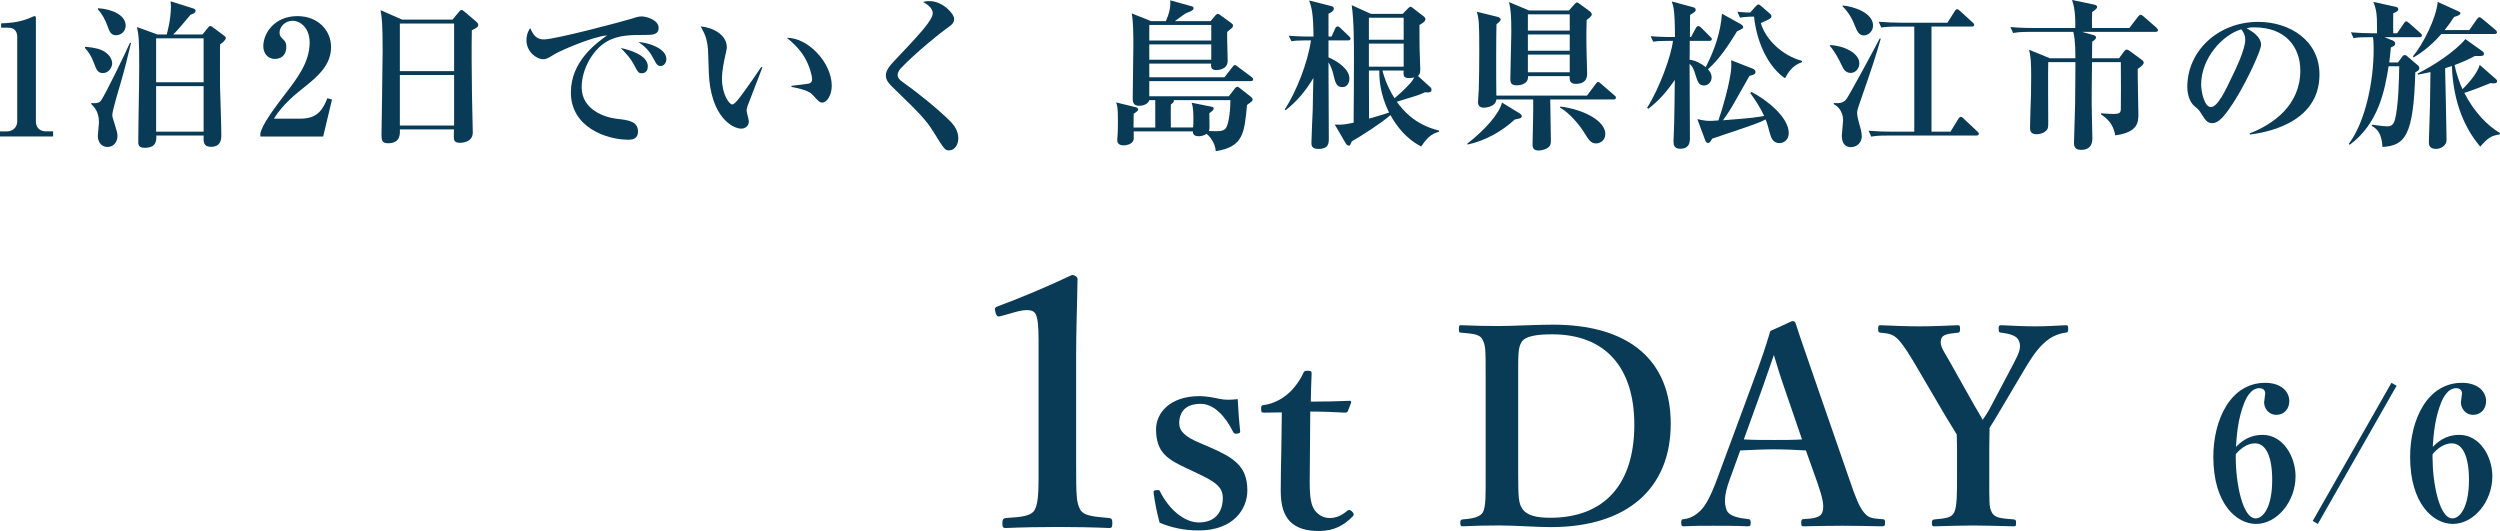
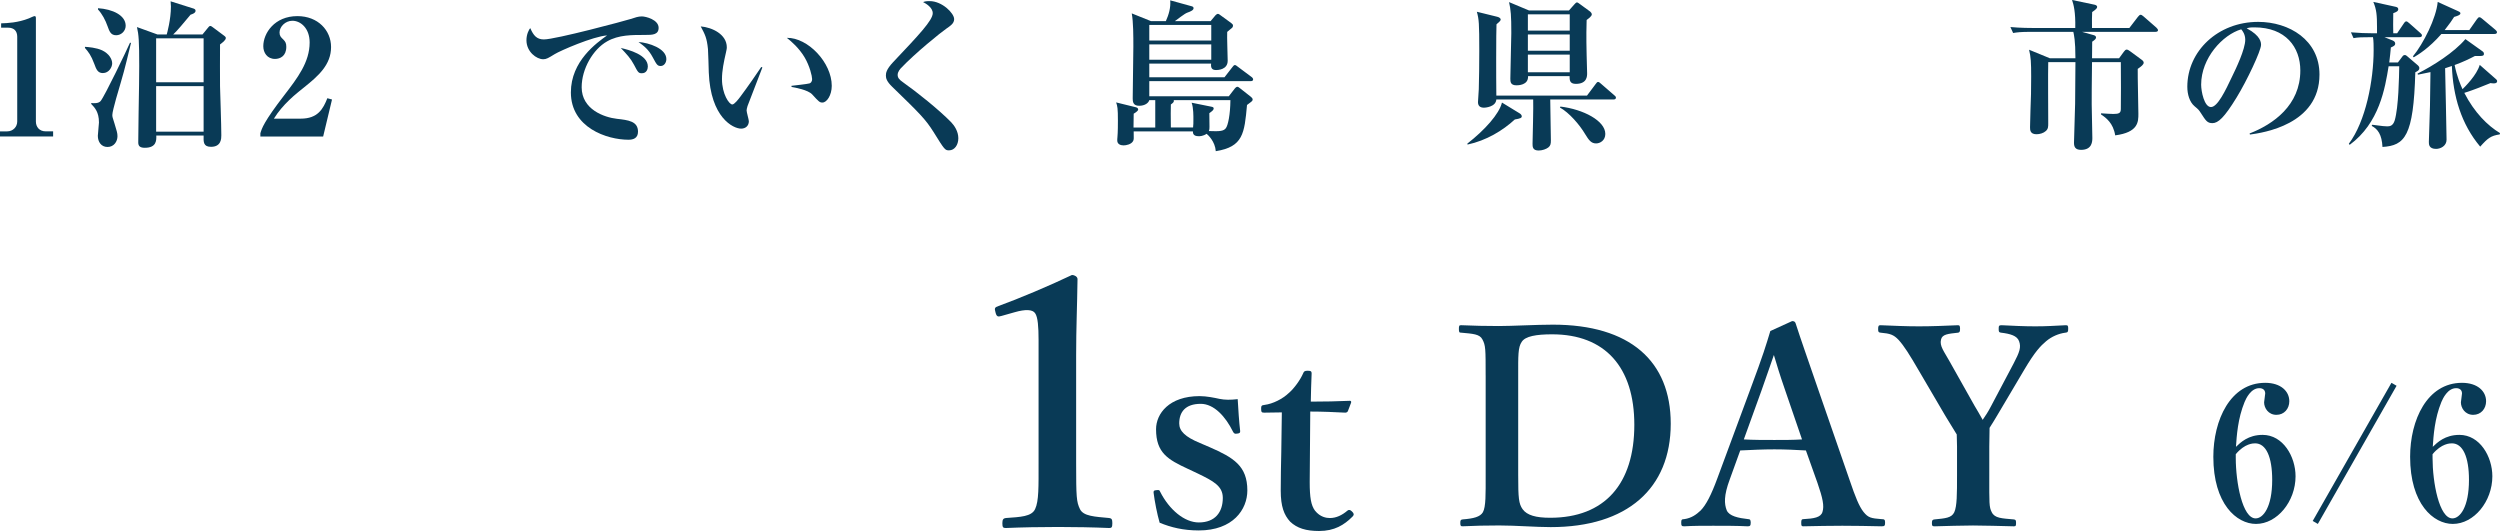
<svg xmlns="http://www.w3.org/2000/svg" id="_レイヤー_2" data-name="レイヤー 2" viewBox="0 0 217.537 46.204">
  <defs>
    <style>
      .cls-1 {
        fill: #093a56;
        stroke-width: 0px;
      }
    </style>
  </defs>
  <g id="_レイヤー_1-2" data-name="レイヤー 1">
    <g>
      <g>
        <path class="cls-1" d="M0,11.878v-.447h.63c.504,0,.869-.393.869-.855V3.194c0-.505-.294-.785-.785-.785H.098v-.378c.546-.015,1.471-.056,2.423-.435.07-.027.406-.195.49-.195s.112.069.112.168v9.006c0,.463.294.855.854.855h.645v.447H0Z" />
        <path class="cls-1" d="M8.948,6.359c-.448,0-.574-.336-.743-.798-.28-.757-.518-1.051-.812-1.387v-.099c.266.015.995.07,1.499.308.588.281.869.757.869,1.135,0,.309-.267.841-.812.841ZM10.545,7.06c-.154.519-.771,2.563-.771,2.941,0,.154.014.211.196.771.182.603.252.799.252,1.079,0,.448-.294.938-.868.938-.547,0-.841-.448-.841-.967,0-.182.098-.994.098-1.163,0-.924-.378-1.303-.672-1.61v-.084c.238.028.63.042.812-.168.35-.406,2.325-4.524,2.563-5.085l.084.028c-.196.798-.546,2.312-.854,3.319ZM10.11,3.067c-.476,0-.588-.336-.756-.798-.183-.519-.462-1.051-.827-1.443v-.112c1.275.084,2.409.617,2.409,1.527,0,.462-.392.826-.827.826ZM19.146,3.866c0,.574-.014,3.25,0,3.642.014.574.112,3.362.112,4.259,0,.279,0,1.008-.896,1.008-.673,0-.659-.42-.645-.98h-4.118c.014.406.028,1.064-.995,1.064-.392,0-.574-.125-.574-.462,0-.798.056-4.286.07-5.001,0-.56.014-1.12.014-1.666,0-2.13-.042-2.718-.196-3.376l1.779.644h.812c.028-.111.364-1.288.364-2.437,0-.099-.014-.196-.028-.448l1.905.602c.154.043.267.084.267.225,0,.196-.294.294-.435.336-.49.589-1.232,1.485-1.513,1.723h2.549l.434-.531c.084-.112.168-.211.238-.211.084,0,.168.07.28.154l.882.658c.182.127.196.183.196.238,0,.196-.322.42-.504.561ZM17.717,3.334h-4.132v3.824h4.132v-3.824ZM17.717,7.494h-4.132v3.964h4.132v-3.964Z" />
        <path class="cls-1" d="M22.656,11.599c.126-.435.308-1.009,2.073-3.307,1.163-1.512,2.214-2.885,2.214-4.594,0-1.261-.799-1.892-1.499-1.892-.63,0-1.121.532-1.121,1.022,0,.295.126.421.322.603.196.196.267.337.267.645,0,.798-.532,1.051-.98,1.051-.687,0-1.022-.546-1.022-1.106,0-1.135.98-2.619,2.969-2.619,1.793,0,2.928,1.246,2.928,2.689,0,1.54-1.093,2.507-2.354,3.516-.714.561-1.863,1.484-2.62,2.717h2.34c1.484,0,1.947-.854,2.311-1.778l.406.112-.771,3.221h-5.463v-.279Z" />
-         <path class="cls-1" d="M41.055,2.634c-.028,1.681-.014,3.459.014,5.561,0,.532.07,2.857.07,3.334,0,.896-1.022.896-1.106.896-.532,0-.546-.238-.546-.603,0-.056.014-.504.014-.56h-4.707c.014.434.042,1.204-1.036,1.204-.561,0-.561-.322-.561-.799,0-.28.098-6.106.098-7.256,0-2.423-.07-2.886-.182-3.529l1.877.826h4.385l.546-.658c.112-.126.154-.183.238-.183s.14.057.266.154l1.022.869c.084.069.168.168.168.266,0,.196-.141.266-.561.477ZM39.514,2.045h-4.721v4.146h4.721V2.045ZM39.514,6.527h-4.721v4.398h4.721v-4.398Z" />
        <path class="cls-1" d="M56.161,3.04c-1.177,0-2.325-.015-3.334.56-1.219.687-2.213,2.382-2.213,3.992,0,1.934,1.961,2.62,3.067,2.746.995.112,1.835.21,1.835,1.12,0,.574-.42.701-.826.701-1.877,0-5.015-1.051-5.015-4.119,0-2.731,2.255-4.314,3.151-4.959-1.219.085-4.076,1.331-4.552,1.625-.575.351-.729.449-1.008.449-.575,0-1.457-.645-1.457-1.653,0-.505.21-.938.336-1.051.267.63.561.98,1.177.98,1.022,0,7.13-1.639,7.55-1.778.406-.127.645-.225.981-.225s1.457.28,1.457.994c0,.617-.574.617-1.148.617ZM55.853,6.374c-.294,0-.336-.07-.687-.743-.294-.56-.644-.925-1.148-1.456.686.153,2.353.588,2.353,1.61,0,.21-.098.589-.518.589ZM57.492,5.743c-.28,0-.35-.112-.686-.742-.378-.715-.785-1.009-1.247-1.345.883.056,2.424.56,2.424,1.484,0,.309-.196.603-.491.603Z" />
        <path class="cls-1" d="M65.049,9.217c-.056.196-.084.309-.084.393,0,.153.196.812.196.938,0,.393-.28.645-.672.645-.686,0-2.662-.953-2.815-4.889-.014-.322-.042-1.737-.07-2.031-.099-.98-.252-1.261-.631-1.975.995.084,2.27.686,2.27,1.82,0,.154-.042.28-.07.435-.196.854-.35,1.597-.35,2.325,0,1.316.63,2.213.896,2.213.182,0,.533-.448.729-.715.476-.63,1.527-2.129,1.793-2.549l.098.042c-.112.267-1.275,3.292-1.289,3.348ZM71.562,8.923c-.238,0-.308-.07-.882-.7-.364-.406-1.499-.603-1.807-.659v-.098c.112-.014,1.415-.154,1.569-.21.084-.028.224-.126.224-.378,0-.238-.196-1.121-.672-1.919-.476-.784-1.121-1.345-1.527-1.667,1.835-.028,3.908,2.157,3.908,4.174,0,.826-.434,1.457-.812,1.457Z" />
        <path class="cls-1" d="M82.591,13.083c-.364,0-.392-.042-1.359-1.597-.7-1.12-1.232-1.639-3.6-3.937-.477-.462-.546-.742-.546-.967s.028-.531.63-1.176c2.255-2.382,3.446-3.643,3.446-4.259,0-.504-.616-.854-.84-.966.154-.057.252-.084.574-.084,1.079,0,2.129,1.05,2.129,1.568,0,.378-.336.588-.658.812-.462.309-2.745,2.157-3.964,3.445-.042.043-.294.309-.294.589,0,.238.112.406.462.645,1.19.84,3.124,2.381,4.202,3.487.266.28.616.785.616,1.387,0,.589-.336,1.051-.798,1.051Z" />
        <path class="cls-1" d="M108.83,7.06h-8.825v1.316h6.92l.518-.672c.042-.056.14-.154.224-.154.07,0,.14.057.21.112l.98.771c.084.07.141.141.141.225,0,.14-.112.195-.49.476-.225,2.479-.336,3.642-2.718,4.021-.056-.841-.672-1.415-.798-1.513-.308.21-.588.21-.687.21-.504,0-.504-.28-.504-.42h-5.154c.014.63.014.7-.042.826-.154.308-.617.393-.841.393-.266,0-.546-.112-.546-.421,0-.069,0-.196.014-.28.042-.462.042-1.19.042-1.429,0-1.135-.042-1.274-.154-1.61l1.709.42c.07.014.21.07.21.196,0,.14-.336.336-.392.364,0,.195-.015,1.12-.015,1.204h1.892v-2.381h-.519c-.07.252-.392.49-.882.49-.546,0-.561-.378-.561-.645,0-1.247.056-3.25.056-4.496,0-.911,0-2.157-.14-2.899l1.667.672h1.303c.252-.561.434-1.177.378-1.807l1.877.518c.098.028.154.07.154.168,0,.154-.196.267-.56.393-.21.07-.925.631-1.064.729h3.109l.42-.504c.057-.057.141-.127.21-.127s.154.057.238.127l.925.672c.112.084.154.141.154.225s-.028.126-.07.182c-.07.07-.336.267-.434.364-.028.393.042,2.157.042,2.507,0,.812-.911.812-1.008.812-.336,0-.477-.153-.435-.56h-5.379v1.19h6.542l.687-.883c.098-.126.14-.182.224-.182.07,0,.154.07.28.168l1.162.868c.07.042.141.141.141.21,0,.127-.112.154-.21.154ZM105.398,2.171h-5.393v1.359h5.393v-1.359ZM105.398,3.866h-5.393v1.33h5.393v-1.33ZM102.134,8.713c.042.153-.042.224-.252.378-.014.351-.014,1.121,0,2.003h1.933c.028-.153.028-.49.028-.7,0-.225.014-1.022-.154-1.457l1.737.351c.154.028.182.084.182.154,0,.126-.126.224-.378.406,0,.168.014.994.014,1.177,0,.098,0,.252-.056.378.98.042,1.275,0,1.471-.238.196-.238.393-1.19.406-2.451h-4.931Z" />
-         <path class="cls-1" d="M117.307,3.516h-1.709v1.472c.756.321,1.821,1.008,1.821,1.849,0,.322-.168.742-.603.742-.532,0-.616-.336-.826-1.232-.07-.267-.196-.616-.392-.925,0,1.051.028,5.688.028,6.625,0,.393,0,.911-.896.911-.616,0-.616-.322-.616-.546,0-.449.098-2.451.112-2.857.014-1.149.042-2.115.056-2.773-.63,1.078-1.429,2.045-2.409,2.801l-.084-.056c1.022-1.556,2.017-4.118,2.283-6.01h-.603c-.602,0-.84.028-1.092.07l-.238-.477c.714.057,1.457.07,1.583.07h.574c-.028-2.06-.154-2.466-.378-3.138l1.933.49c.182.042.21.141.21.225,0,.21-.309.363-.462.434v1.989h.266l.308-.687c.042-.111.14-.195.21-.195.098,0,.168.056.266.153l.729.7c.084.084.14.127.14.211,0,.125-.126.153-.21.153ZM123.667,12.747c-1.373-.701-2.199-1.863-2.675-2.731-.854.742-2.494,1.778-3.362,2.283-.098.224-.154.378-.252.378-.07,0-.196-.056-.266-.182l-.966-1.653c.784.015.798,0,1.639-.168.014-.868.028-4.734.028-5.519,0-1.401,0-3.376-.196-4.707l1.667.756h2.773l.49-.504c.098-.098.154-.111.196-.111.056,0,.126.056.182.098l.925.715c.126.098.182.153.182.266,0,.21-.322.393-.518.504,0,.336,0,1.807.014,2.102,0,.252.056,1.541.056,1.736,0,.295-.028.463-.196.603l1.079.98c.07.057.098.126.098.21,0,.267-.238.253-.575.225-.462.225-.658.28-2.451.826.519.687,1.499,1.976,3.684,2.508v.098c-.7.196-1.064.547-1.555,1.289ZM122.14,1.541h-3.025v1.919h3.025v-1.919ZM122.14,3.796h-3.025v2.003h3.025v-2.003ZM120.024,6.136h-.91c0,.49.014,4.146.014,4.188.784-.224,1.289-.378,1.737-.532-.799-1.652-.854-2.941-.841-3.655ZM122.616,6.794c-.519,0-.505-.225-.477-.658h-1.849c.112.42.364,1.316,1.051,2.409.322-.253.966-.841,1.373-1.303.154-.169.224-.28.351-.505-.141.028-.28.057-.448.057Z" />
        <path class="cls-1" d="M131.813,10.394c-1.05.967-2.479,1.835-4.118,2.186l-.014-.084c1.513-1.177,2.773-2.578,3.012-3.572l1.513.925c.098.056.21.153.21.266,0,.14-.098.196-.603.28ZM140.399,8.657h-5.505c0,.56.056,3.053.056,3.558,0,.294-.028.462-.224.616-.182.14-.518.266-.84.266-.532,0-.532-.336-.532-.588,0-.294.042-1.652.042-1.919.028-.925.014-1.513.014-1.933h-3.208c-.042.658-.994.714-1.064.714-.364,0-.532-.168-.532-.49,0-.168.07-.952.07-1.12.028-1.094.042-2.06.042-3.334,0-2.424-.028-2.732-.21-3.404l1.765.435c.14.028.308.126.308.237,0,.099-.084.183-.364.421-.014.49-.028,1.232-.028,3.025,0,1.064,0,2.115.014,3.18h7.886l.756-1.009c.084-.111.126-.182.21-.182.084,0,.154.07.252.154l1.163,1.008c.07.057.14.112.14.211,0,.126-.126.154-.21.154ZM138.061,1.737c-.014.476-.042,1.387,0,3.053.014.253.042,1.359.042,1.584,0,.252,0,.924-.98.924-.546,0-.546-.336-.546-.672h-3.614c.042.798-.883.798-1.009.798-.532,0-.532-.322-.532-.588,0-.616.084-3.39.084-3.964,0-1.541-.042-1.989-.196-2.689l1.737.728h3.474l.462-.519c.098-.098.154-.182.238-.182.07,0,.168.084.267.154l.882.645c.056.042.14.154.14.238,0,.168-.28.363-.448.49ZM136.59,1.247h-3.642v1.414h3.642v-1.414ZM136.59,2.997h-3.642v1.415h3.642v-1.415ZM136.59,4.749h-3.642v1.54h3.642v-1.54ZM138.887,12.48c-.434,0-.63-.28-.966-.826-.462-.784-1.373-1.849-2.185-2.298l.042-.084c1.989.238,3.908,1.233,3.908,2.382,0,.574-.462.826-.799.826Z" />
-         <path class="cls-1" d="M151.153,2.718c-.729,1.204-1.583,2.479-2.536,3.306.182.196.322.435.322.7,0,.364-.266.715-.659.715-.462,0-.56-.309-.784-1.037-.056-.182-.196-.631-.476-.84,0,1.008.028,5.477.028,6.387,0,.379,0,.994-.854.994-.504,0-.574-.321-.574-.63,0-.238.056-1.316.056-1.526.028-1.121.042-2.354.056-3.838-.645.966-1.401,1.834-2.312,2.521l-.098-.085c1.106-1.765,2.101-4.552,2.255-5.827h-.616c-.603,0-.841.028-1.106.07l-.225-.477c.701.057,1.429.07,1.583.07h.532c0-2.367-.14-2.703-.28-3.096l1.863.504c.112.028.224.099.224.225,0,.141-.056.168-.49.448l-.014,1.919h.098l.42-.784c.056-.099.126-.168.21-.168.098,0,.182.069.252.14l.785.785c.098.098.14.14.14.209,0,.127-.112.154-.21.154h-1.709c0,.252,0,1.401-.014,1.639.518.07,1.008.322,1.401.645.756-1.457,1.303-3.012,1.415-4.65l1.611.896c.126.07.238.183.238.267,0,.126-.07.153-.532.364ZM154.851,12.452c-.56,0-.728-.434-.827-.784-.196-.714-.224-.854-.392-1.274-.575.294-.631.322-4.637,1.667-.182.294-.238.378-.364.378-.112,0-.196-.07-.238-.195l-.7-1.877c.378.084.7.153,1.121.153.168,0,.518-.028.714-.042.168-.462,1.121-3.474,1.121-4.776,0-.183,0-.309-.014-.462l1.863.729c.196.084.252.168.252.279,0,.225-.168.267-.519.351-.084.154-.196.351-1.19,2.101-.434.785-.784,1.317-1.121,1.766,2.438-.183,3.04-.267,3.586-.379-.364-.784-.785-1.4-1.205-1.988l.098-.099c1.303.659,3.25,2.199,3.25,3.572,0,.645-.49.882-.798.882ZM155.327,6.808c-1.289-.84-2.437-2.857-2.703-5.365-.771.015-.995.057-1.219.099l-.224-.519c.168.014.616.07,1.107.07l.518-.574c.07-.07.126-.127.21-.127.056,0,.112.028.238.141l.742.645c.126.098.14.168.14.238,0,.182-.098.224-.925.588.435,1.457,1.877,2.83,3.586,3.292v.112c-.826.294-1.19.868-1.471,1.4Z" />
-         <path class="cls-1" d="M161.037,6.346c-.491,0-.659-.406-.799-.7-.21-.463-.672-1.303-1.009-1.64v-.084c1.177.042,2.563.673,2.563,1.597,0,.393-.294.827-.756.827ZM161.807,9.007c-.182.519-.21.672-.21.826,0,.238.098.658.182.925.084.294.224.729.224,1.093,0,.532-.392.952-.953.952-.658,0-.784-.574-.784-1.009,0-.21.112-1.148.112-1.33,0-.141-.014-.98-.812-1.4v-.099c.659.056.882-.084,1.093-.336.224-.267,2.465-4.427,2.899-5.267h.098c-.561,1.918-.672,2.255-1.849,5.645ZM162.186,3.081c-.448,0-.616-.42-.771-.812-.238-.631-.588-1.233-1.079-1.709v-.084c.84.069,2.647.588,2.647,1.751,0,.518-.434.854-.798.854ZM171.977,11.794h-7.634c-.98,0-1.247.043-1.513.099l-.238-.519c.672.057,1.331.084,2.003.084h1.975V2.312h-1.359c-.966,0-1.247.042-1.513.084l-.224-.504c.658.056,1.331.084,1.989.084h3.992l.631-.995c.056-.098.126-.183.21-.183s.168.085.252.154l1.093.995c.07.056.14.126.14.21,0,.141-.14.154-.21.154h-3.502v9.146h1.653l.686-1.12c.056-.099.14-.169.21-.169.084,0,.182.084.252.154l1.177,1.107c.056.056.14.125.14.21,0,.14-.14.153-.21.153Z" />
        <path class="cls-1" d="M187.57,2.773h-6.401l.995.28c.112.027.224.084.224.21,0,.099-.098.21-.336.364,0,.225-.014,1.232-.014,1.443h2.353l.42-.575c.07-.098.154-.182.238-.182.084,0,.182.056.294.14l1.008.742c.084.057.182.154.182.253,0,.168-.196.321-.519.546-.014.616.057,3.348.057,3.908,0,.7,0,1.611-2.018,1.877-.168-1.078-.812-1.541-1.232-1.82v-.099c.336.028.98.056,1.079.056.49,0,.644-.084.644-.434.014-.463.014-3.082,0-4.076h-2.507c-.028,2.072-.028,2.857-.028,3.656,0,.462.056,2.507.056,2.927,0,.294,0,1.051-.981,1.051-.518,0-.616-.28-.616-.616,0-.028.084-2.857.098-3.39.014-1.541.028-3.082.028-3.628h-2.367c-.028.84,0,4.566,0,5.322,0,.295,0,.49-.21.673-.196.182-.519.28-.812.28-.561,0-.561-.379-.561-.617,0-.447.07-2.465.084-2.871.014-.603.014-1.093.014-1.527,0-1.274-.028-1.694-.183-2.339l1.807.743h2.227c0-1.556-.126-2.031-.182-2.298h-3.726c-.869,0-1.163.042-1.513.099l-.238-.519c.854.084,1.849.084,2.003.084h3.642c.028-1.401-.14-2.018-.28-2.438l1.933.406c.154.028.252.099.252.196,0,.111-.084.21-.435.448-.014.392-.028.771-.014,1.387h3.25l.743-.967c.084-.112.168-.183.238-.183s.154.057.266.154l1.106.967c.07.07.14.154.14.225,0,.098-.098.14-.21.14Z" />
        <path class="cls-1" d="M195.777,11.71l-.028-.098c2.059-.799,4.413-2.451,4.413-5.477,0-2.031-1.275-3.754-3.992-3.754-.393,0-.504.027-.673.084,1.247.658,1.247,1.26,1.247,1.442,0,.504-1.219,3.096-2.129,4.58-1.079,1.765-1.611,2.228-2.101,2.228-.448,0-.574-.21-1.009-.883-.182-.279-.196-.294-.546-.588-.435-.364-.63-1.037-.63-1.695,0-3.096,2.662-5.645,6.164-5.645,2.703,0,5.336,1.582,5.336,4.58,0,4.371-4.931,5.07-6.051,5.225ZM195.021,2.55c-1.611.476-3.488,2.493-3.488,4.818,0,.574.266,1.947.854,1.947.574,0,1.261-1.43,1.835-2.648.336-.686,1.148-2.381,1.148-3.207,0-.477-.238-.784-.35-.91Z" />
        <path class="cls-1" d="M210.533,3.235h-3.054l.701.28c.126.057.238.126.238.28s-.098.21-.378.336c-.042.449-.07.771-.14,1.303h.756l.378-.504c.07-.098.126-.141.225-.141.07,0,.14.043.196.099l.952.812c.042.042.112.126.112.224,0,.168-.098.238-.351.364-.154,5.575-.91,6.374-2.857,6.5-.056-1.079-.406-1.555-.938-1.835l.042-.098c.967.125,1.093.14,1.303.14.224,0,.504-.028.658-.519.336-1.148.378-3.796.393-4.707h-.925c-.308,1.892-.798,4.932-3.39,6.836l-.07-.098c1.471-1.947,2.157-5.52,2.157-8.139,0-.322,0-.84-.056-1.135-1.022,0-1.289.015-1.695.084l-.224-.504c.658.057,1.33.084,1.989.084h.28v-.546c0-1.022-.042-1.527-.322-2.186l1.919.421c.126.027.252.069.252.209,0,.169-.154.253-.435.351-.014.812-.014,1.247,0,1.751h.336l.589-.868c.084-.126.14-.168.21-.168s.098.028.252.153l.967.855c.098.084.14.14.14.209,0,.141-.126.154-.21.154ZM217.047,2.956h-4.608c-1.093,1.246-2.045,1.82-2.409,2.031l-.07-.085c.911-1.093,2.031-3.333,2.157-4.734l1.765.799c.154.069.21.112.21.196,0,.153-.308.238-.546.308-.182.294-.392.589-.826,1.148h2.143l.659-.938c.098-.14.154-.182.224-.182s.154.056.266.154l1.121.938c.084.07.14.141.14.211,0,.14-.14.154-.224.154ZM217.509,11.696c-.77.112-1.05.336-1.694,1.064-1.653-1.961-2.368-4.398-2.466-7.018-.266.084-.322.112-.588.196.014.98.126,5.323.126,6.22,0,.546-.532.798-.911.798-.63,0-.63-.406-.63-.603,0-.266.084-2.676.098-3.166l.042-2.913c-.574.126-.785.168-1.092.224l-.028-.098c1.345-.672,3.194-1.849,4.16-2.998l1.471,1.051c.084.057.14.127.14.211,0,.195-.042.224-.784.209-.491.253-.995.505-1.765.785.21,1.022.504,1.709.687,2.102.21-.211,1.232-1.205,1.499-2.115l1.387,1.219c.07.056.126.111.126.195,0,.183-.196.196-.294.196-.126,0-.196-.014-.28-.028-.589.238-1.471.603-2.283.854.882,1.709,2.017,2.844,3.109,3.502l-.028.112Z" />
      </g>
      <g>
        <path class="cls-1" d="M87.13,27.495c-.3.09-.42.061-.51-.33-.09-.33-.09-.42.27-.539,1.74-.631,4.38-1.74,6.39-2.7.21,0,.48.149.48.36-.03,2.399-.12,4.199-.12,6.629v9.39c0,2.97.03,3.36.33,3.99s1.29.66,2.55.78c.21.029.27.119.27.449,0,.36-.06.42-.27.42-1.38-.06-3.03-.09-4.439-.09-1.56,0-3.15.03-4.56.09-.24,0-.3-.06-.3-.42,0-.33.09-.42.3-.449,1.26-.09,2.25-.12,2.55-.78.33-.69.3-1.979.3-3.99v-10.739c0-1.109-.06-1.98-.3-2.31-.21-.33-.84-.36-1.77-.091l-1.17.33Z" />
        <path class="cls-1" d="M103.378,40.804c-1.752-.815-2.784-1.392-2.784-3.456,0-1.344,1.128-2.88,3.792-2.88.6,0,1.296.145,1.728.24.48.096.96.096,1.584.023.048.84.12,1.992.216,2.784,0,.145-.048.192-.264.216-.24.049-.288-.047-.36-.168-.648-1.319-1.656-2.424-2.808-2.424-1.344,0-1.872.721-1.872,1.704,0,.672.528,1.177,1.8,1.704l.84.36c2.088.912,3.288,1.632,3.288,3.769,0,1.656-1.248,3.48-4.224,3.48-1.344,0-2.424-.265-3.408-.673-.216-.744-.433-1.848-.528-2.616,0-.168.024-.191.24-.216.24-.024.264-.024.336.144.792,1.561,2.112,2.665,3.36,2.665,1.416,0,2.088-.889,2.088-2.137,0-1.032-.816-1.464-2.208-2.136l-.816-.385Z" />
        <path class="cls-1" d="M110.002,35.907c-.216,0-.264-.047-.264-.336,0-.239.024-.312.288-.336.744-.096,1.584-.527,2.112-1.031.48-.408,1.008-1.152,1.249-1.705.072-.191.144-.239.408-.239.288,0,.336.071.336.239-.023.793-.072,1.705-.072,2.449,1.08,0,2.4-.024,3.409-.072.096,0,.12.072.096.168l-.264.695c-.024.097-.12.168-.24.168-.888-.047-2.017-.096-3.048-.096l-.048,6.145c0,1.345.12,2.017.456,2.473.456.576,1.008.648,1.296.648.552,0,1.056-.24,1.536-.648.12-.096.24-.072.384.072.144.144.24.264.048.455-.72.721-1.561,1.248-2.904,1.248-1.128,0-1.92-.239-2.521-.815-.528-.576-.816-1.32-.816-2.688,0-1.152.024-2.232.048-3.384l.048-3.433-1.536.023Z" />
        <path class="cls-1" d="M129.273,32.667c0-2.304,0-2.615-.288-3.144-.24-.456-.816-.48-1.848-.576-.144,0-.192-.024-.192-.312,0-.289.024-.337.192-.337,1.104.048,2.136.072,3.288.072,1.176,0,3.24-.12,4.705-.12,6.697,0,10.249,3.168,10.249,8.617,0,5.641-3.792,9-10.44,9-1.296,0-3.024-.144-4.488-.144-1.128,0-2.16.024-3.168.072-.168,0-.216-.024-.216-.288s.048-.288.216-.312c.936-.072,1.512-.216,1.752-.624.264-.479.24-1.584.24-3.192v-8.713ZM132.106,41.38c0,1.969.048,2.449.384,2.929.384.528,1.152.744,2.4.744,4.752,0,7.32-2.952,7.32-8.089,0-5.017-2.544-7.873-7.152-7.873-1.393,0-2.329.168-2.641.648-.336.48-.312,1.225-.312,2.928v8.713Z" />
        <path class="cls-1" d="M157.138,39.196c-.792-.048-1.824-.096-2.736-.096-1.008,0-1.968.048-2.976.096l-.912,2.52c-.528,1.416-.48,2.137-.264,2.688.216.505,1.008.673,1.873.769.144,0,.216.048.216.312s-.072.312-.264.312c-.888-.048-2.112-.048-3-.048-.84,0-1.728,0-2.52.048-.216,0-.264-.048-.264-.312s.048-.312.264-.312c.648-.096,1.056-.408,1.417-.744.479-.48.936-1.368,1.464-2.809l2.88-7.776c1.128-3.024,1.345-3.769,1.729-5.04l1.896-.864c.168,0,.264.048.312.216.48,1.488.912,2.688,1.992,5.832l2.712,7.825c.48,1.416.816,2.256,1.2,2.736.408.504.648.552,1.561.624.264,0,.312.048.312.312s-.048.312-.312.312c-1.032-.024-2.376-.048-3.408-.048-.937,0-2.353.023-3.385.048-.168,0-.191-.048-.191-.312s.048-.312.191-.312c.912-.049,1.513-.145,1.656-.624.168-.528.024-1.2-.432-2.521l-1.008-2.832ZM155.362,34.036c-.552-1.585-.744-2.281-1.008-3.145-.336.936-.528,1.56-1.08,3.096l-1.536,4.249c.792.048,1.752.048,2.664.048.768,0,1.705,0,2.4-.048l-1.44-4.2Z" />
        <path class="cls-1" d="M170.29,38.836c0-.336-.024-.72-.024-1.032-.36-.6-.624-1.008-.984-1.607l-2.28-3.889c-.864-1.488-1.32-2.208-1.8-2.736-.432-.456-.744-.552-1.561-.624-.168-.024-.216-.048-.216-.312,0-.289.048-.337.216-.337,1.128.048,2.232.097,3.337.097s2.304-.049,3.384-.097c.145,0,.192.048.192.312s-.048.312-.168.336c-.888.096-1.393.144-1.488.601-.144.552.264,1.031.744,1.896l2.16,3.841c.312.527.456.768.72,1.248.264-.385.456-.672.696-1.129l1.992-3.768c.528-1.008.672-1.416.48-1.944-.168-.48-.768-.648-1.56-.744-.168-.024-.216-.048-.216-.312,0-.289.024-.337.264-.337.912.048,1.968.097,2.929.097s1.704-.049,2.64-.097c.192,0,.216.048.216.312,0,.288-.048.312-.24.336-.576.072-1.2.336-1.681.744-.479.408-.96.888-1.896,2.472l-2.232,3.769c-.312.552-.528.864-.792,1.296,0,.336-.024,1.272-.024,1.633v2.52c0,2.4-.024,2.736.216,3.192.265.528.864.528,1.92.624.168.024.192.072.192.312s-.023.288-.192.288c-1.224-.024-2.448-.072-3.552-.072-1.08,0-2.256.048-3.336.072-.216,0-.24-.048-.24-.288s.048-.288.216-.312c.937-.096,1.488-.119,1.729-.624.24-.528.24-1.584.24-3.192v-2.544Z" />
        <path class="cls-1" d="M196.306,45.589c-1.681,0-3.713-1.729-3.713-5.843,0-3.185,1.472-6.435,4.514-6.435,1.36,0,2.097.736,2.097,1.602,0,.656-.448,1.184-1.12,1.184-.705,0-1.073-.592-1.073-1.088,0-.112.096-.641.096-.769,0-.336-.24-.464-.513-.464-.736,0-1.152.896-1.28,1.2-.592,1.44-.688,2.945-.752,3.905.4-.384,1.072-1.04,2.32-1.04,1.777,0,2.865,1.889,2.865,3.602,0,2.192-1.601,4.146-3.441,4.146ZM196.226,38.578c-.16,0-.896,0-1.681.944v.32c0,2.145.577,5.266,1.729,5.266.656,0,1.441-.977,1.441-3.346,0-2-.528-3.185-1.489-3.185Z" />
        <path class="cls-1" d="M201.687,45.589l-.448-.256,6.851-12.021.448.256-6.851,12.021Z" />
        <path class="cls-1" d="M213.429,45.589c-1.681,0-3.713-1.729-3.713-5.843,0-3.185,1.473-6.435,4.514-6.435,1.36,0,2.097.736,2.097,1.602,0,.656-.448,1.184-1.12,1.184-.704,0-1.072-.592-1.072-1.088,0-.112.096-.641.096-.769,0-.336-.24-.464-.512-.464-.736,0-1.152.896-1.281,1.2-.592,1.44-.688,2.945-.752,3.905.4-.384,1.072-1.04,2.321-1.04,1.777,0,2.865,1.889,2.865,3.602,0,2.192-1.601,4.146-3.441,4.146ZM213.349,38.578c-.16,0-.896,0-1.681.944v.32c0,2.145.576,5.266,1.729,5.266.656,0,1.44-.977,1.44-3.346,0-2-.528-3.185-1.489-3.185Z" />
      </g>
    </g>
  </g>
</svg>